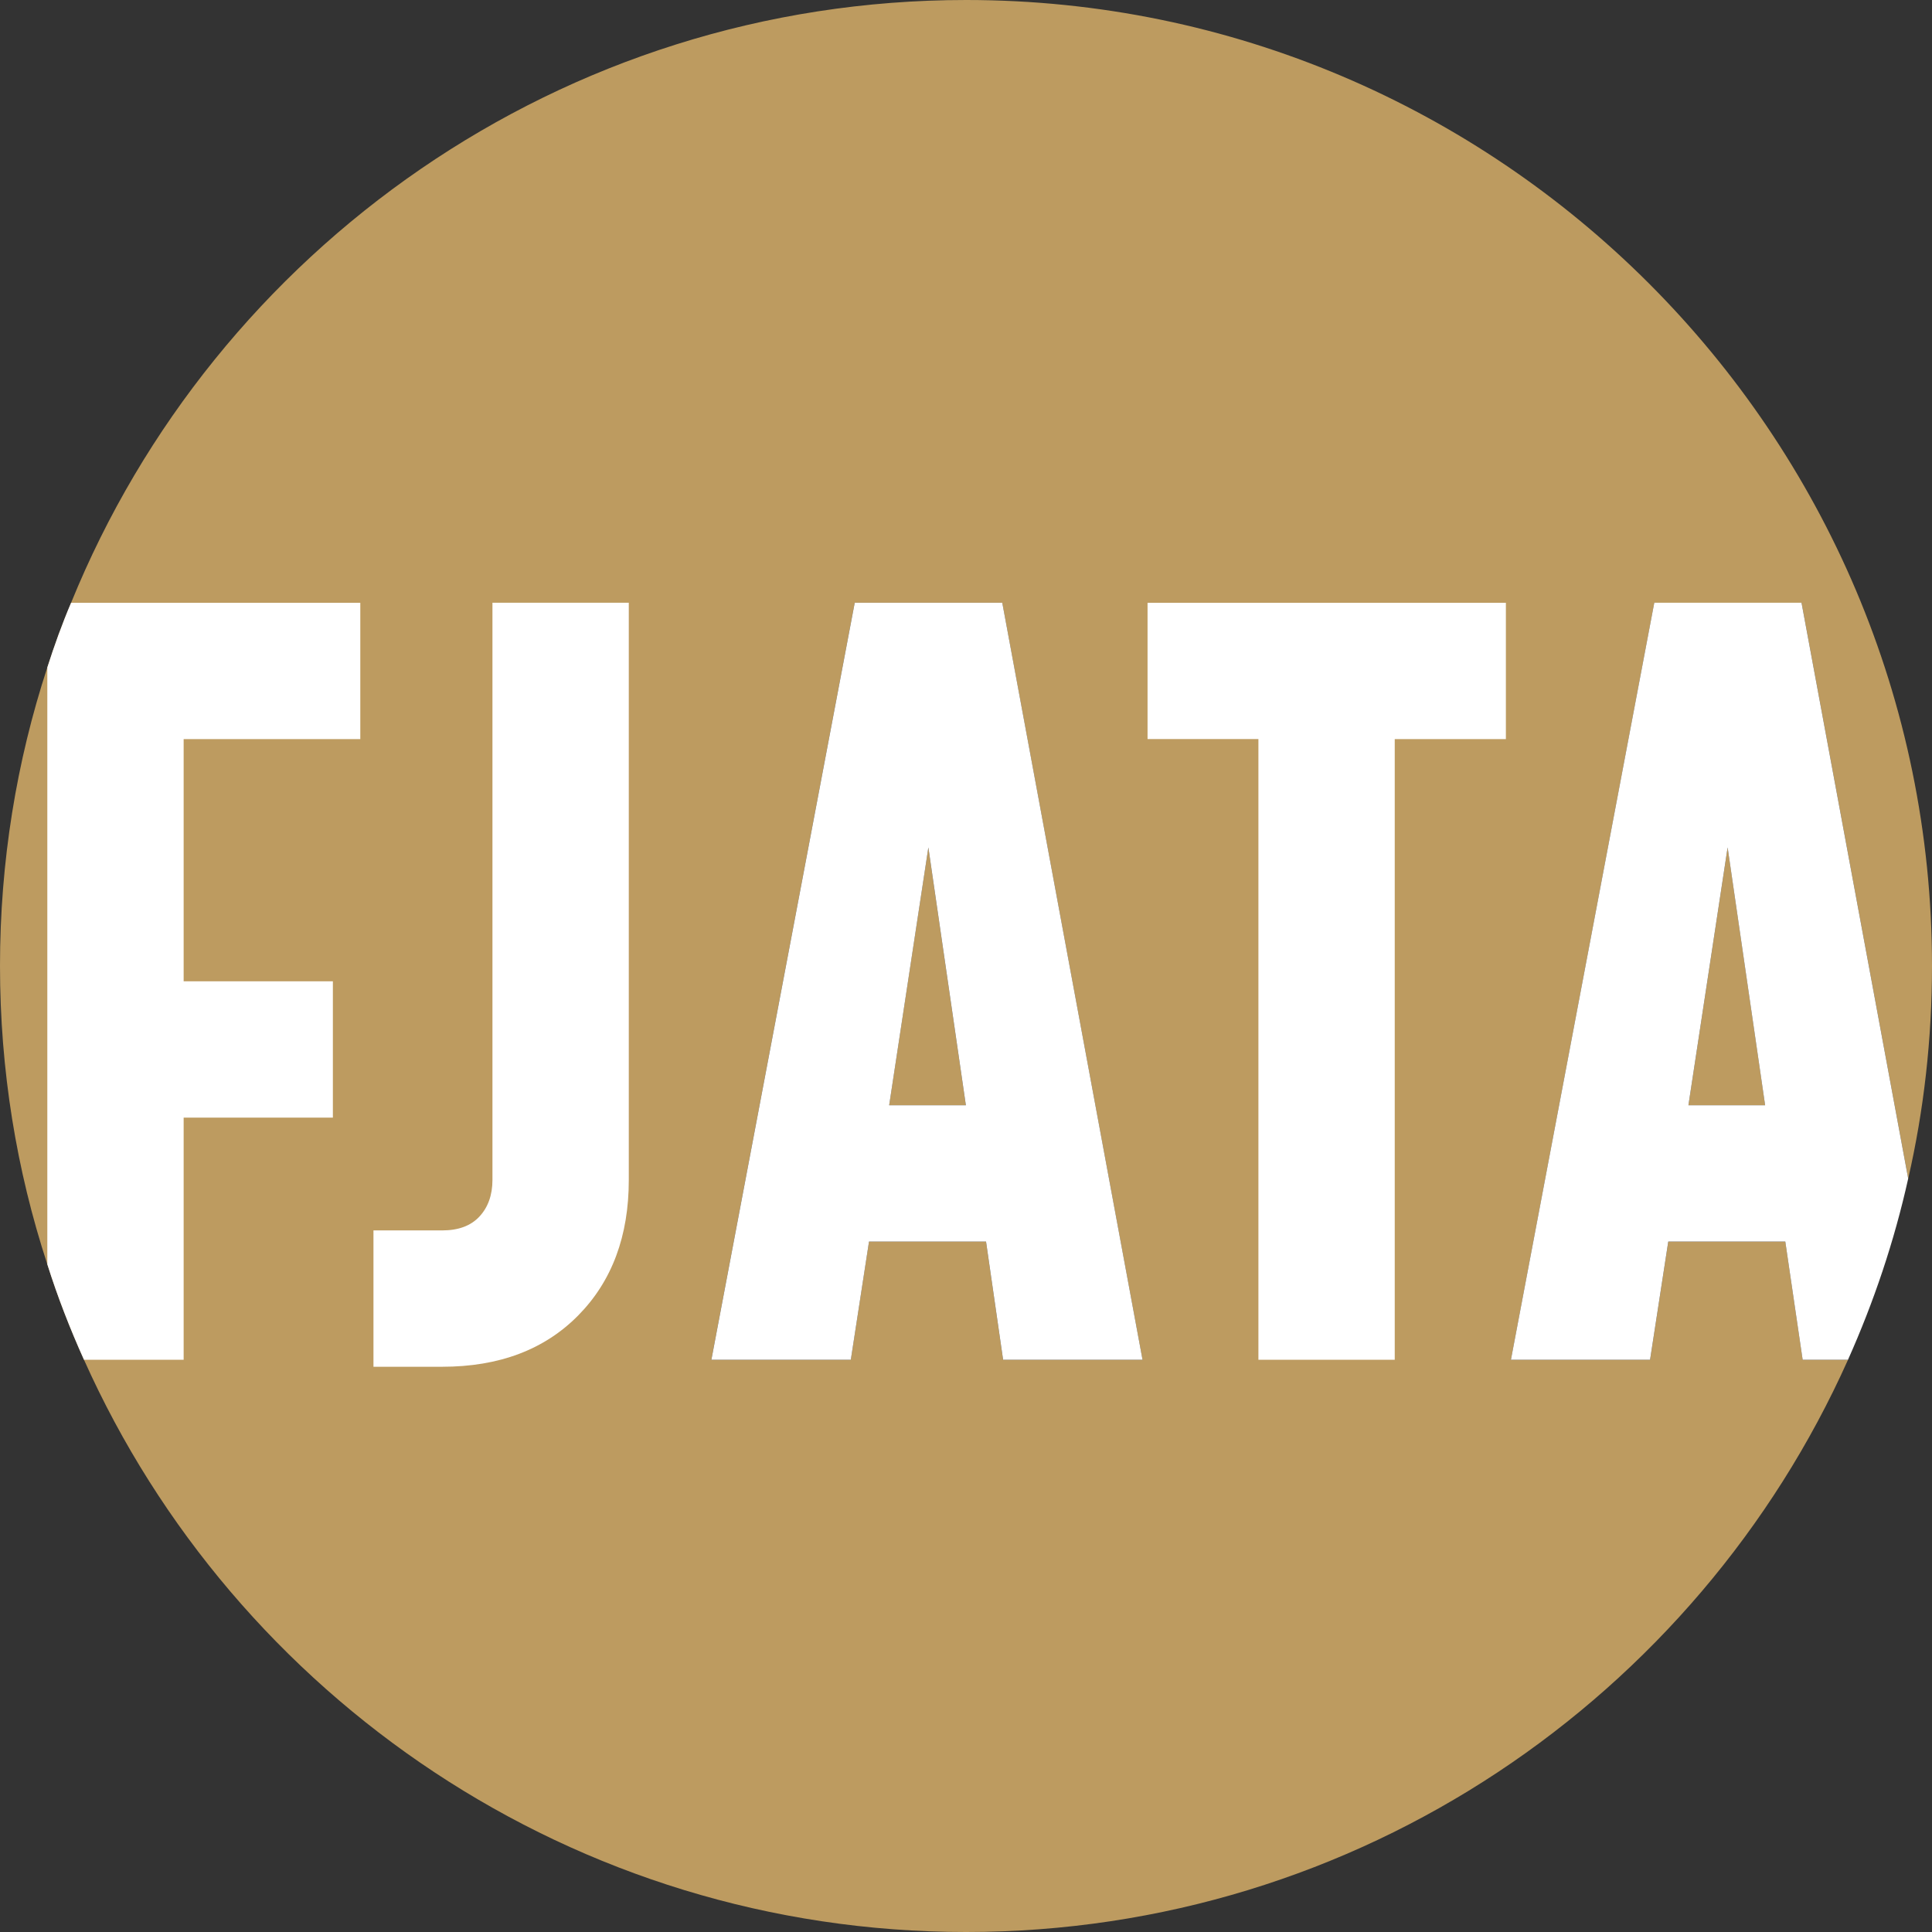
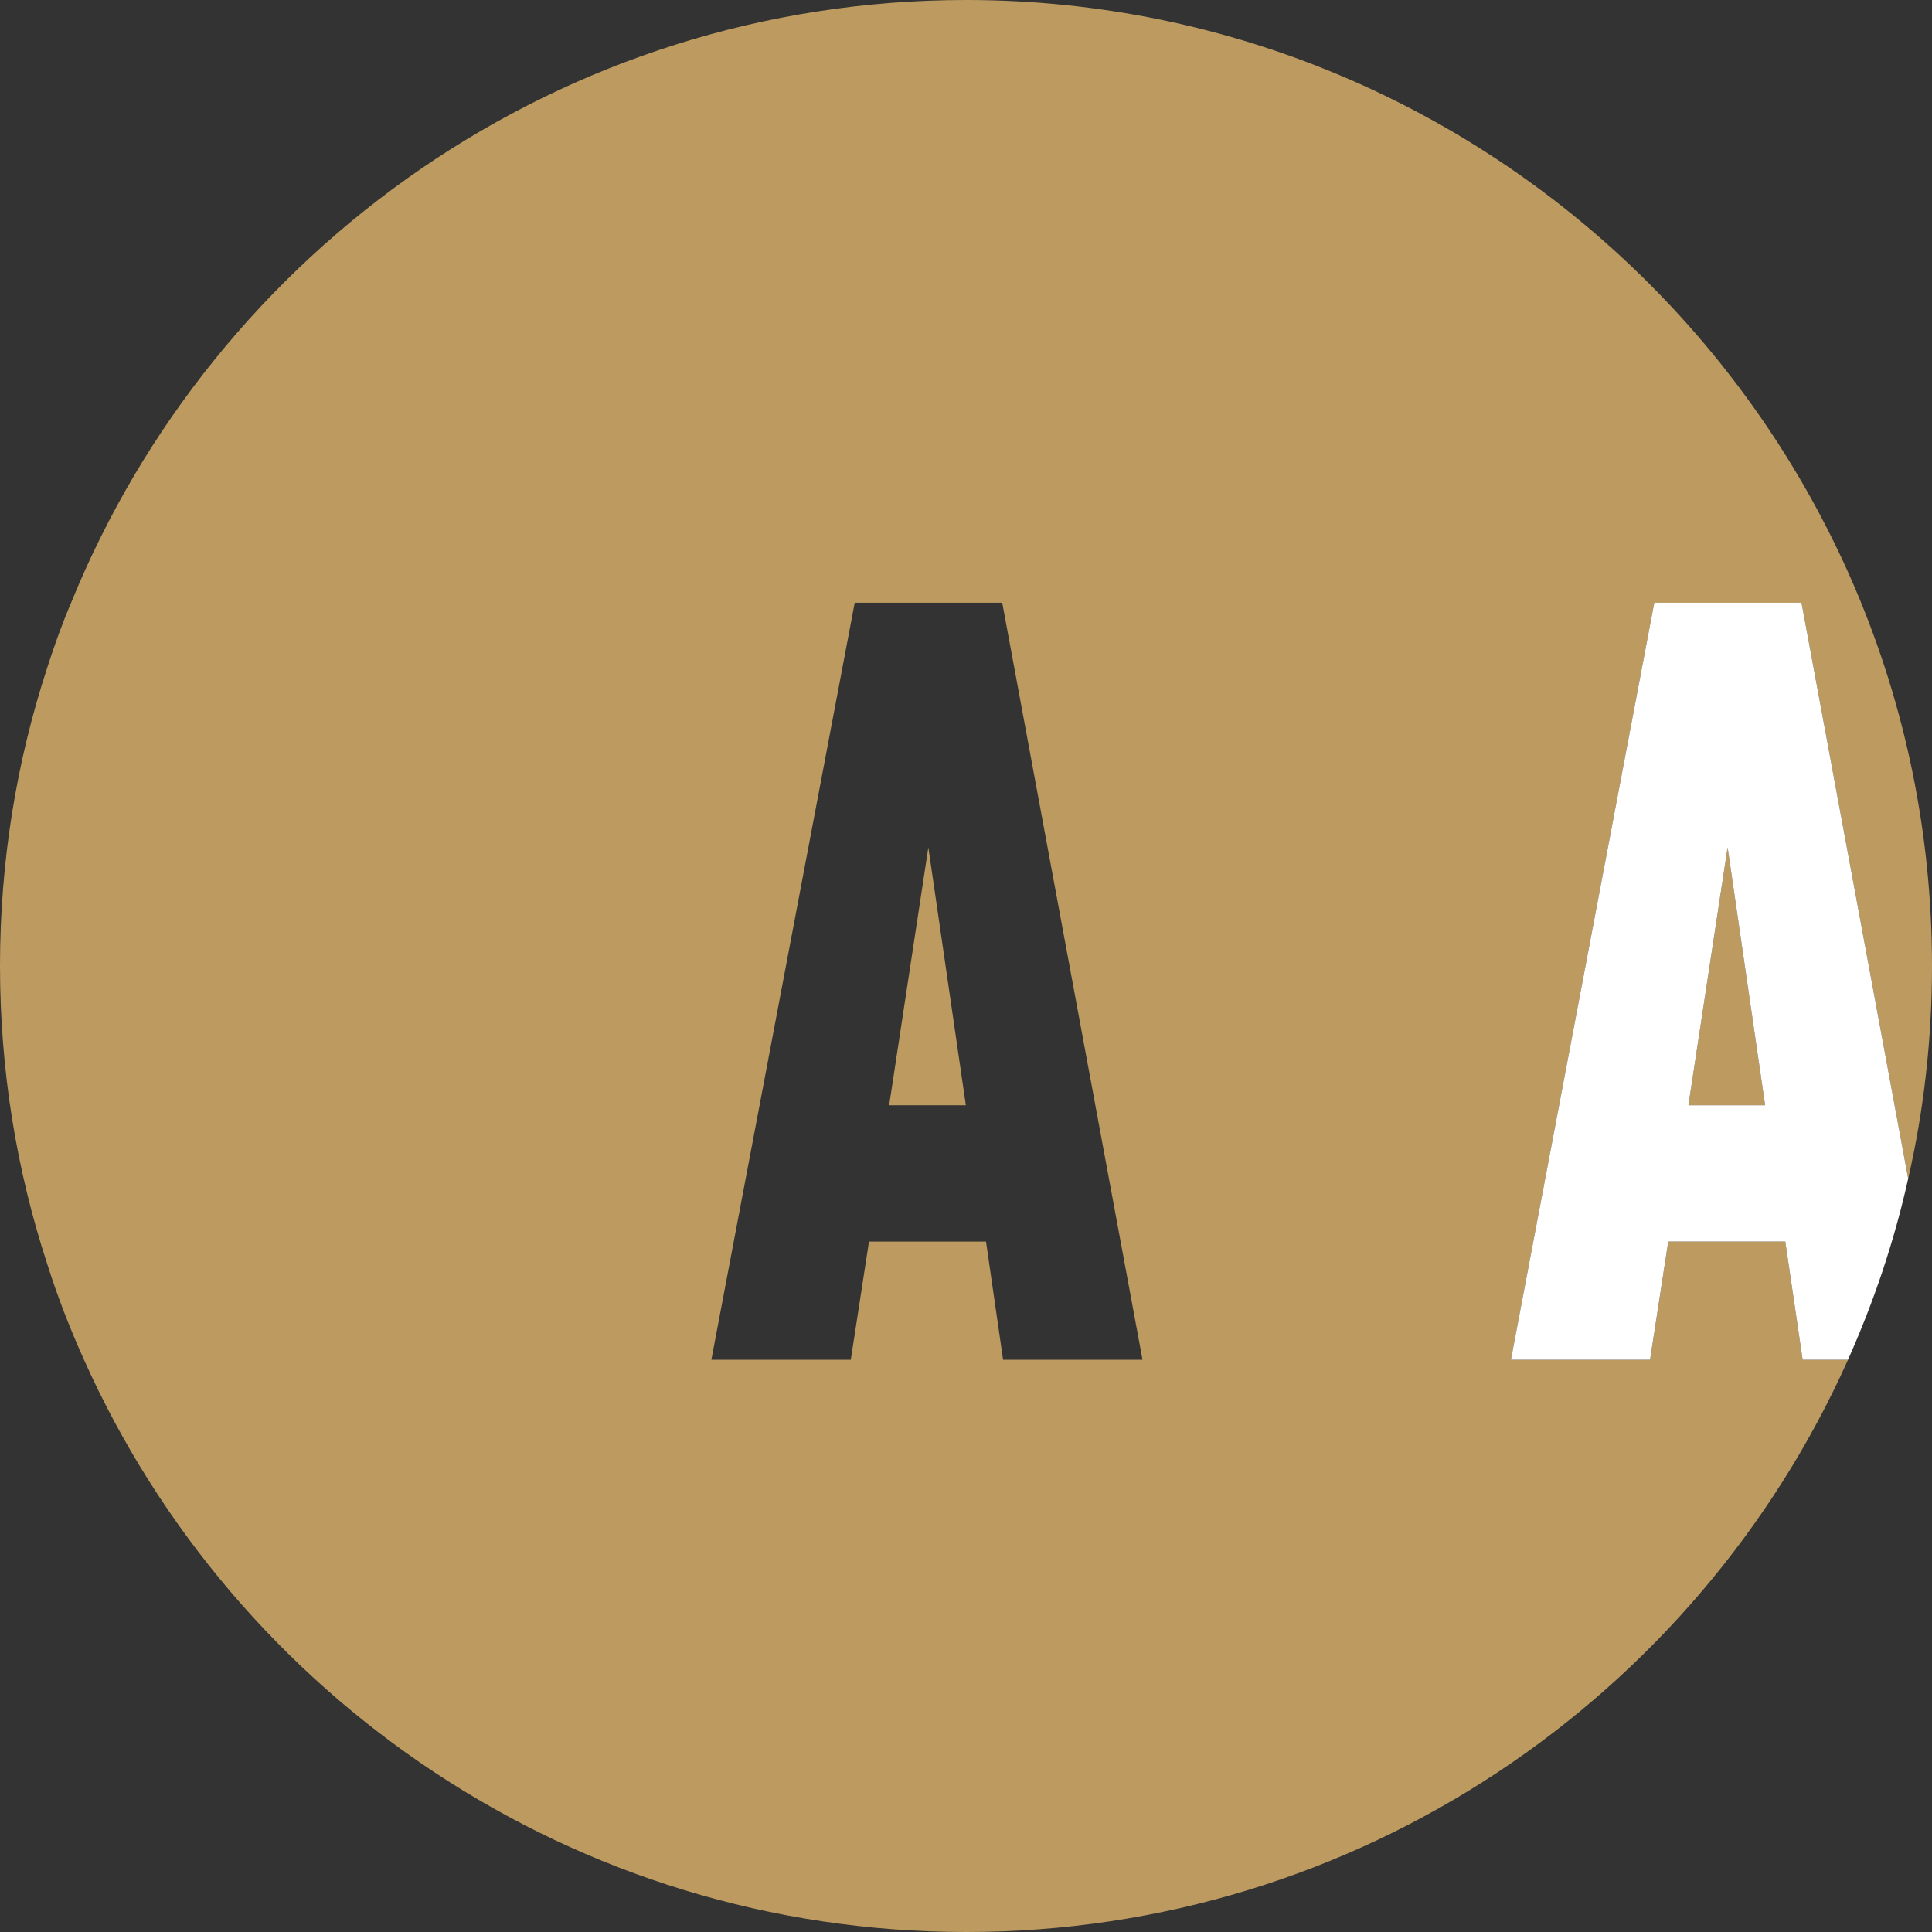
<svg xmlns="http://www.w3.org/2000/svg" id="Layer_1" viewBox="0 0 1080 1080">
  <rect x="0" y="0" width="1080" height="1080" fill="#333333" stroke="none" />
  <defs>
    <style>.cls-1{fill:#fff;}.cls-2{fill:#bd9b60;}</style>
  </defs>
  <polygon class="cls-2" points="943.84 617.86 965.76 473.72 986.73 617.86 943.84 617.86" />
  <polygon class="cls-2" points="518.95 473.72 539.92 617.86 497.04 617.86 518.95 473.72" />
  <path class="cls-2" d="M1007.07,336.94l59.63,321.92c8.76-38.18,13.3-78.09,13.3-118.94C1080,242.26,837.74,0,540.08,0,314.09,0,120.04,139.44,39.75,336.94c-5.01,11.74-9.39,23.94-13.3,36.15C9.23,425.68,0,481.7,0,539.92s9.23,114.25,26.45,166.83c5.79,18.31,12.68,36,20.5,53.37,84.35,188.43,273.72,319.88,493.13,319.88s408.62-131.46,492.97-319.88h-25.35l-9.7-66.05h-65.42l-10.17,66.05h-77.78l80.13-423.17h82.32Zm-446.34,423.17l-9.54-66.05h-65.42l-10.17,66.05h-77.94l80.13-423.17h82.47l78.41,423.17h-77.94Z" />
  <g>
-     <path class="cls-1" d="M201.41,413.16v-76.21H39.75c-5.01,11.74-9.39,23.94-13.3,36.15v333.65c5.79,18.31,12.68,36,20.5,53.37h55.71v-135.37h83.42v-76.21H102.66v-135.37h98.75Z" />
-     <path class="cls-1" d="M275.28,336.94v322.7c0,8.45-2.5,15.34-7.35,20.5s-11.74,7.67-20.82,7.67h-38.34v76.22h38.34c31.93,0,57.28-9.55,76.22-28.8,18.78-19.09,28.17-44.29,28.17-75.59V336.94h-76.22Z" />
-     <path class="cls-1" d="M560.27,336.94h-82.47l-80.13,423.17h77.94l10.17-66.05h65.42l9.54,66.05h77.94l-78.41-423.17Zm-63.22,280.92l21.91-144.14,20.97,144.14h-42.88Z" />
-     <path class="cls-1" d="M641.49,336.94v76.21h61.97v346.96h76.21V413.16h62.13v-76.21h-200.32Z" />
    <path class="cls-1" d="M1007.07,336.94h-82.32l-80.13,423.17h77.78l10.17-66.05h65.42l9.7,66.05h25.35c14.4-32.24,25.82-66.05,33.65-101.26l-59.63-321.92Zm-63.23,280.92l21.91-144.14,20.97,144.14h-42.88Z" />
  </g>
</svg>